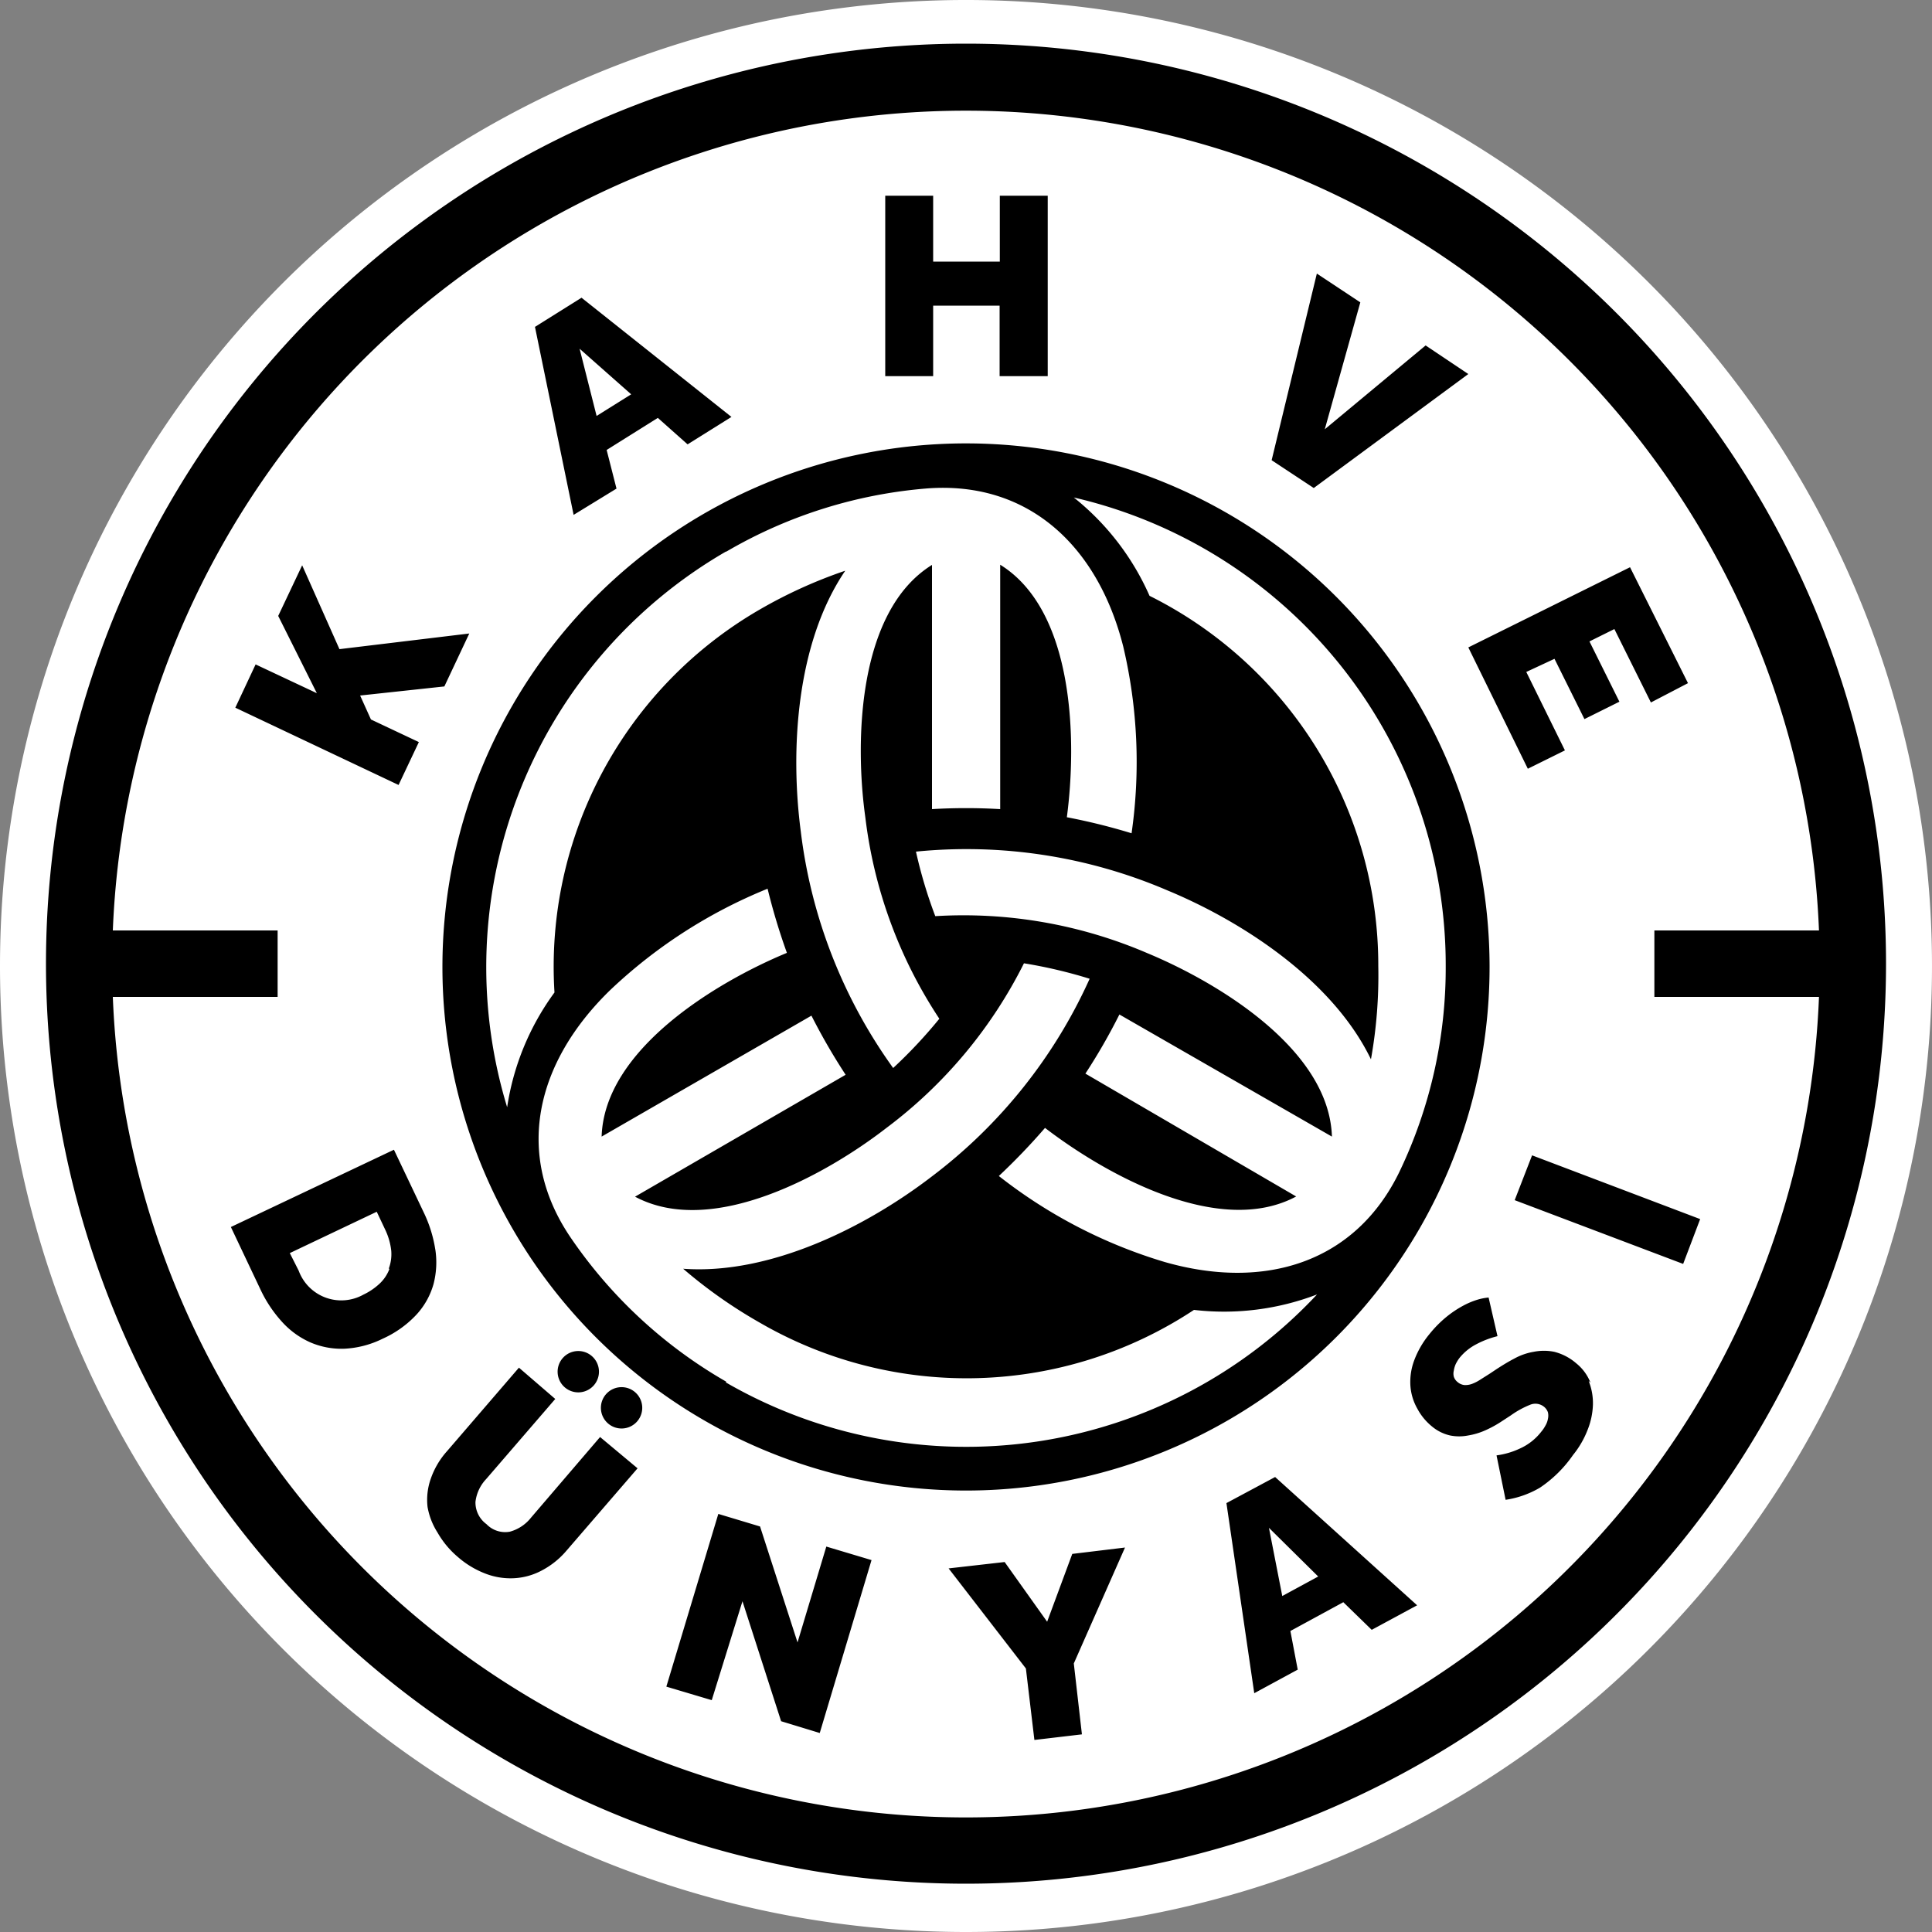
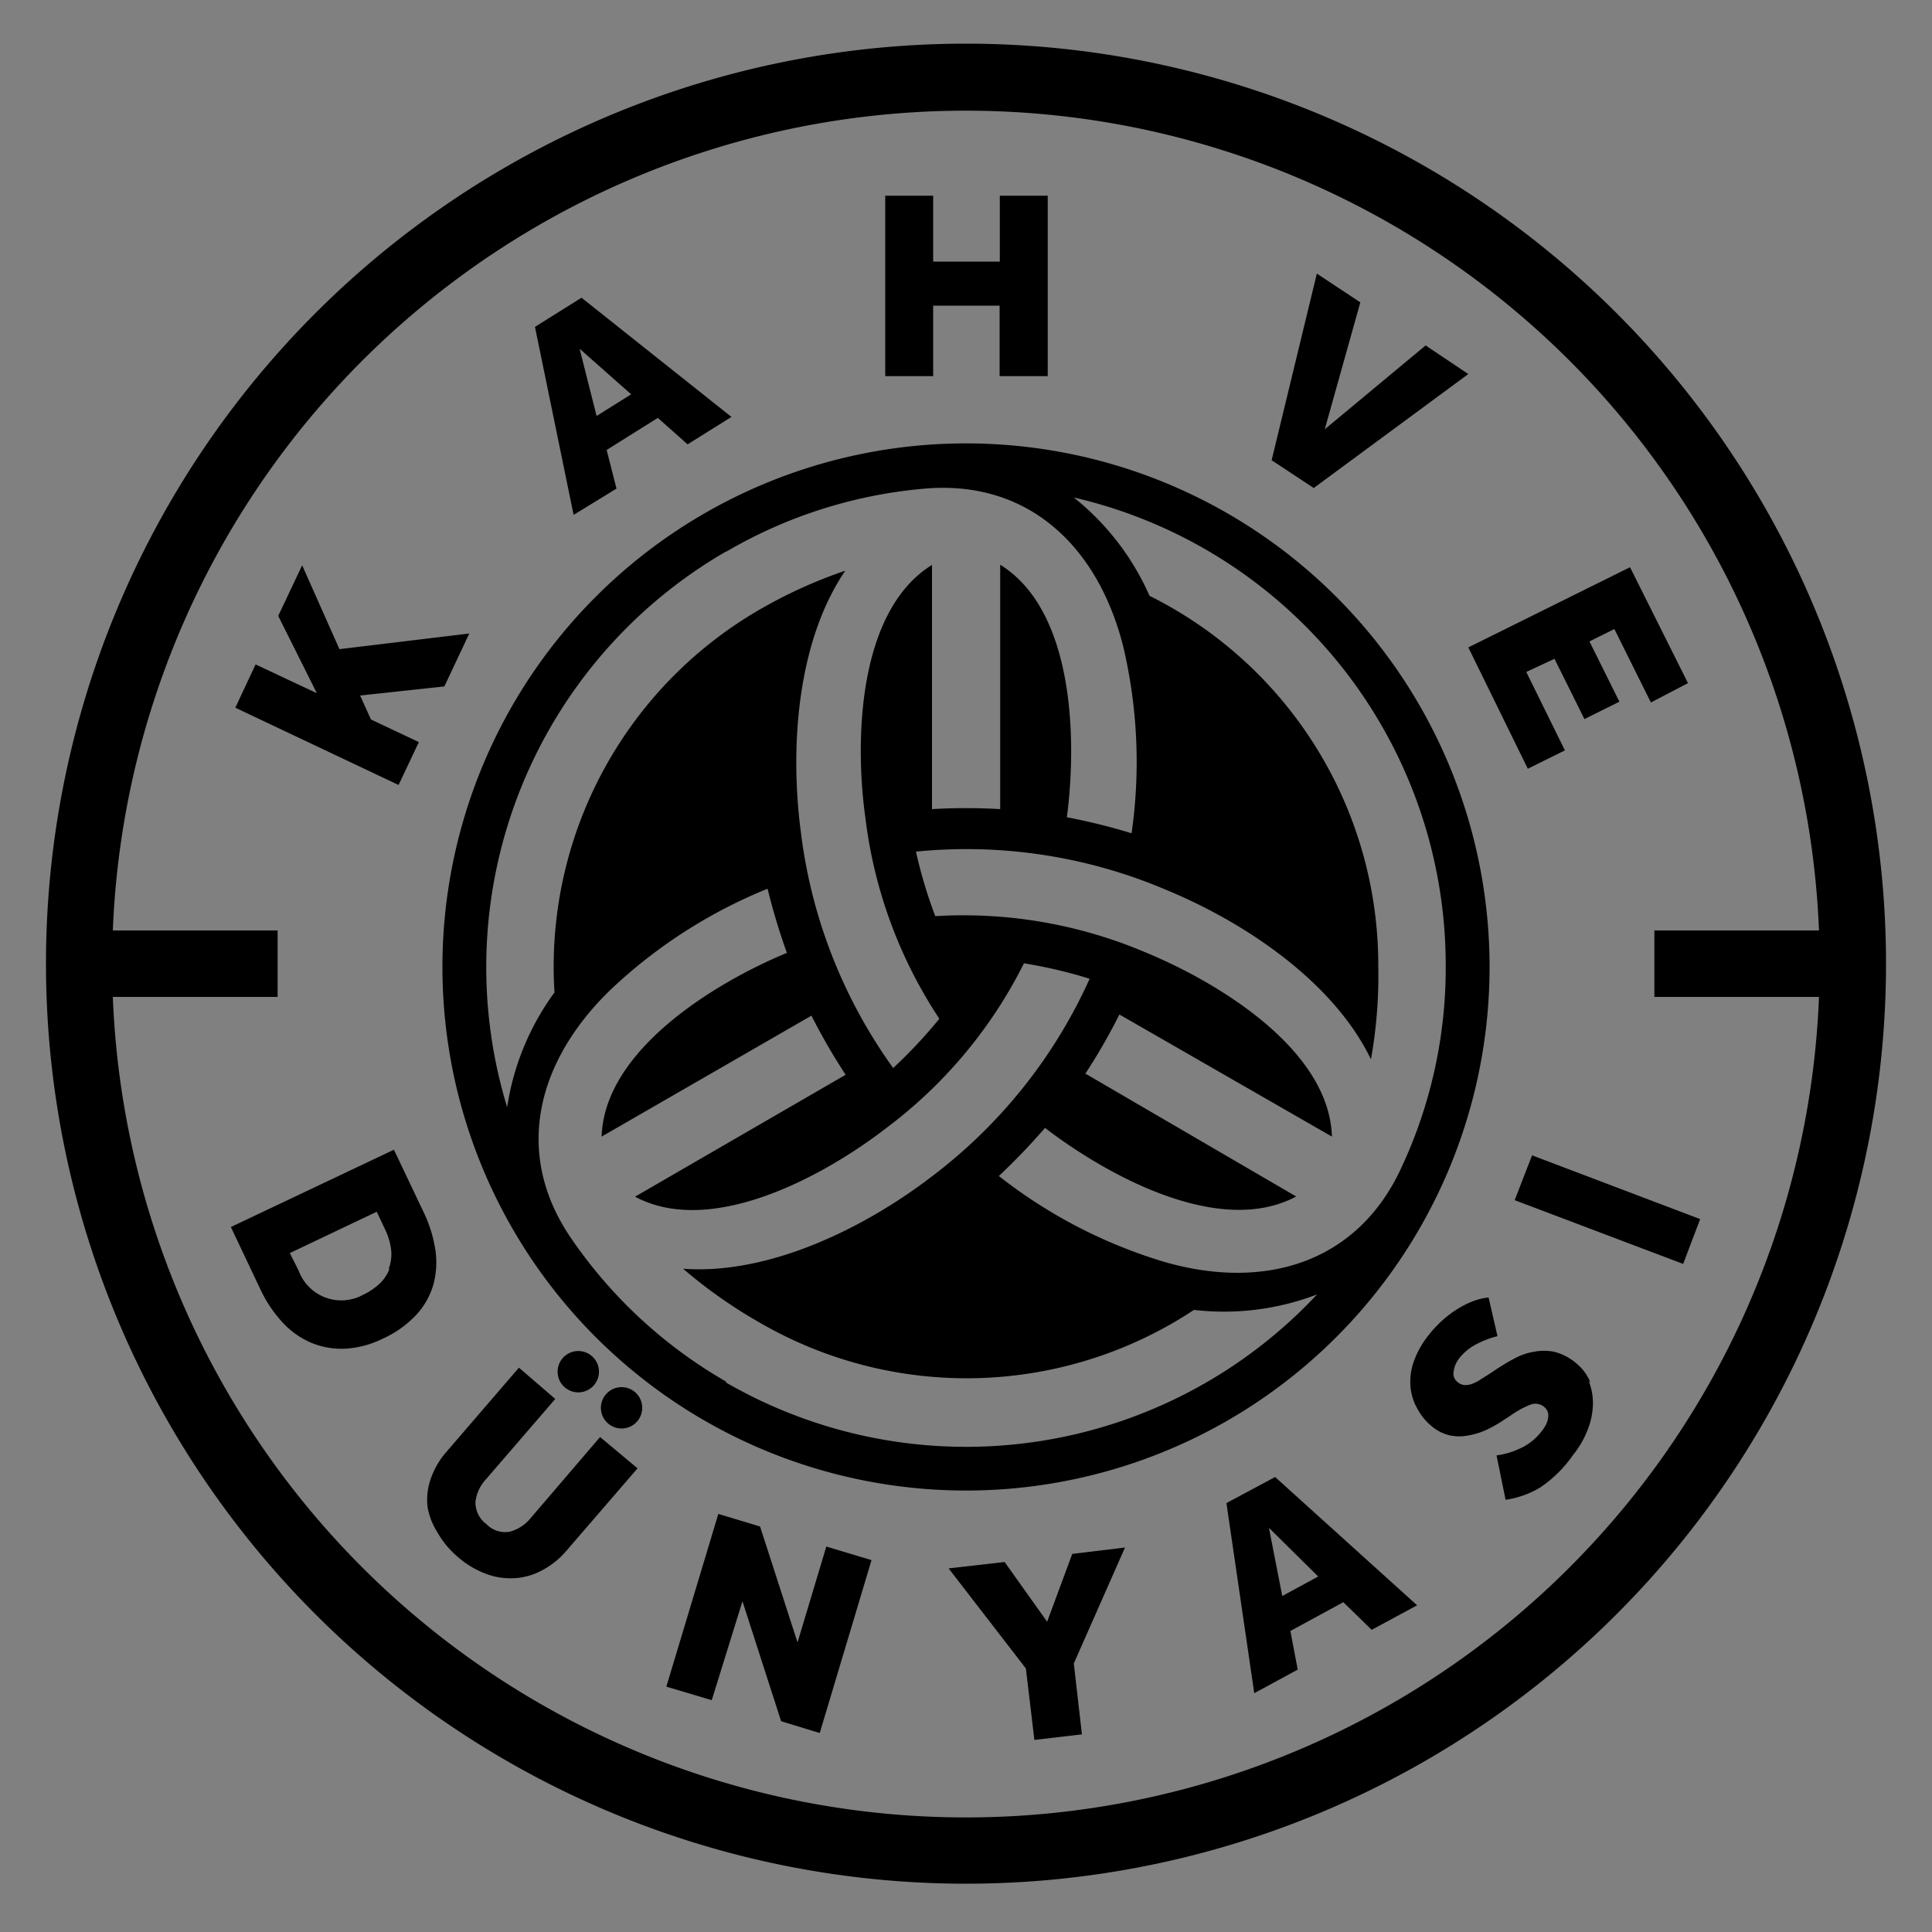
<svg xmlns="http://www.w3.org/2000/svg" viewBox="0 0 100 100">
  <rect x="0" y="0" width="100" height="100" fill="#808080" stroke="none" />
  <defs>
    <style>.cls-1{fill:#fff;}</style>
  </defs>
  <title>Varlık 2</title>
  <g id="katman_2" data-name="katman 2">
    <g id="katman_1-2" data-name="katman 1">
-       <path class="cls-1" d="M50,100A50,50,0,1,0,0,50a50,50,0,0,0,50,50" />
      <path d="M20.16,65.67a2,2,0,0,1-.5.76,3.3,3.3,0,0,1-.85.58,2.35,2.35,0,0,1-3.35-1.24L15,64.86l4.5-2.14.43.91a3.39,3.39,0,0,1,.32,1.1,2.13,2.13,0,0,1-.13.94m2.41-1a6.82,6.82,0,0,0-.6-1.92l-1.54-3.24-8.44,4,1.53,3.23a6.69,6.69,0,0,0,1.11,1.67,4.35,4.35,0,0,0,1.47,1.07,4.08,4.08,0,0,0,1.75.33,5,5,0,0,0,2-.52,5.42,5.42,0,0,0,1.75-1.25,3.88,3.88,0,0,0,.88-1.58,4.44,4.44,0,0,0,.09-1.8m59.7,6.82a3.09,3.09,0,0,1,.22,1.22,3.83,3.83,0,0,1-.28,1.32,4.8,4.8,0,0,1-.75,1.29A6.46,6.46,0,0,1,79.71,77a4.94,4.94,0,0,1-1.78.63l-.47-2.3a4.08,4.08,0,0,0,1.2-.35,2.9,2.9,0,0,0,1.12-.88,1.72,1.72,0,0,0,.21-.31,1,1,0,0,0,.13-.35.76.76,0,0,0,0-.34.64.64,0,0,0-.22-.3.71.71,0,0,0-.7-.09,4.78,4.78,0,0,0-1,.55l-.46.3a5.82,5.82,0,0,1-.83.46,3.6,3.6,0,0,1-.92.28,2.38,2.38,0,0,1-.93,0,2.22,2.22,0,0,1-.92-.45,3,3,0,0,1-.78-.94A2.78,2.78,0,0,1,73,71.69a3.18,3.18,0,0,1,.2-1.28,4.74,4.74,0,0,1,.79-1.36,6,6,0,0,1,.88-.89,5.48,5.48,0,0,1,.85-.57,4.05,4.05,0,0,1,.76-.32,2.91,2.91,0,0,1,.57-.11l.46,2a4.77,4.77,0,0,0-1.1.42,2.73,2.73,0,0,0-.87.71,2,2,0,0,0-.19.31,1.28,1.28,0,0,0-.1.34.65.65,0,0,0,0,.32.59.59,0,0,0,.2.28.64.64,0,0,0,.35.15,1,1,0,0,0,.39-.06,2.16,2.16,0,0,0,.43-.22l.49-.31.39-.26c.28-.18.57-.36.88-.52a3.15,3.15,0,0,1,1-.35,2.68,2.68,0,0,1,1.07,0,2.77,2.77,0,0,1,1.13.59,2.43,2.43,0,0,1,.74,1M20.63,40.63l-8.45-4,1.05-2.24,3.17,1.49-2-4,1.24-2.62,1.93,4.34,6.72-.81L23,35.53,18.64,36l.56,1.24,2.48,1.17Zm37.6,39.47-2.65,6L56,89.77l-2.46.29-.44-3.7-4-5.18L52,80.85l2.2,3.09,1.3-3.51ZM32.67,20.41l-1.79,1.12L30,18.05Zm-.76,4.88-.51-2,2.65-1.66L35.59,23l2.27-1.42L30.1,15.41l-2.41,1.51,2,9.73ZM42.77,80.05l2.34.7L42.43,89.7l-2-.61-2-6.21L36.84,88l-2.35-.7,2.69-8.94,2.16.65,1.94,6ZM31.06,74.38,33,76l-3.72,4.31a4.28,4.28,0,0,1-1.28,1,3.41,3.41,0,0,1-1.43.38,3.6,3.6,0,0,1-1.47-.25,4.74,4.74,0,0,1-1.4-.85,4.69,4.69,0,0,1-1.05-1.26A3.62,3.62,0,0,1,22.13,78a3.28,3.28,0,0,1,.17-1.47,4.19,4.19,0,0,1,.84-1.42l3.72-4.32,1.88,1.62-3.58,4.15a2.06,2.06,0,0,0-.55,1.18,1.39,1.39,0,0,0,.57,1.15,1.34,1.34,0,0,0,1.21.39,2.1,2.1,0,0,0,1.09-.72Zm35.31,8.23-.69-3.53,2.55,2.52ZM63.48,77.8l1.44,9.84,2.25-1.22-.38-2,2.74-1.49L71,84.36l2.35-1.27L66,76.45Zm-30.24-5a1.07,1.07,0,1,1-1.12-1,1.07,1.07,0,0,1,1.12,1M50,94.07A44.19,44.19,0,0,1,5.84,51.6h8.53V48.16H5.84a44.19,44.19,0,0,1,88.31,0H85.63V51.6h8.52A44.19,44.19,0,0,1,50,94.07M50,2.26A47.62,47.62,0,1,0,97.62,49.88,47.62,47.62,0,0,0,50,2.26M76,33.51l8.37-4.15,3,6-1.92,1-1.89-3.8-1.29.64,1.55,3.12-1.81.9-1.55-3.12L79,34.78l2,4.06-1.92.95ZM31,70.93a1.07,1.07,0,1,1-1.12-1,1.07,1.07,0,0,1,1.12,1M48.3,19.47H45.82V10.13H48.3v3.41h3.45V10.13h2.48v9.34H51.74V15.82H48.3Zm31,40.33L88,63.1l-.88,2.32L78.4,62.12ZM68,25.26l-2.18-1.44,2.34-9.66,2.25,1.49-1.84,6.57,5.22-4.34L76,19.36ZM37.58,71.51a24.51,24.51,0,0,1-8-7.39c-3-4.35-1.85-9.13,2-12.87A26.05,26.05,0,0,1,39.73,46a32.62,32.62,0,0,0,1,3.32c-3.65,1.51-9.45,5-9.59,9.51L42,52.57a32,32,0,0,0,1.77,3.06L32.87,61.94c4,2.14,9.9-1.15,13-3.55A24.13,24.13,0,0,0,53,49.86a24.87,24.87,0,0,1,3.4.8,26.43,26.43,0,0,1-8.19,10.25c-3.34,2.56-8.31,5.09-12.85,4.76a25.08,25.08,0,0,0,4,2.81A21.34,21.34,0,0,0,61.8,67.8,13.45,13.45,0,0,0,68.17,67a24.86,24.86,0,0,1-30.59,4.56m0-43A24.47,24.47,0,0,1,48,25.28c5.25-.39,8.83,3,10.14,8.19a26,26,0,0,1,.43,9.66,31.89,31.89,0,0,0-3.35-.83c.52-3.92.41-10.68-3.45-13.07V41.88a30.17,30.17,0,0,0-3.53,0V29.24c-3.86,2.39-4,9.15-3.45,13.07a24.08,24.08,0,0,0,3.83,10.42,25.14,25.14,0,0,1-2.39,2.55,26.38,26.38,0,0,1-4.78-12.23c-.55-4.17-.26-9.74,2.3-13.51a24.62,24.62,0,0,0-4.41,2A21.35,21.35,0,0,0,28.7,51.37a13.41,13.41,0,0,0-2.45,5.94A24.85,24.85,0,0,1,37.59,28.54M74.83,50a24.4,24.4,0,0,1-2.39,10.64c-2.29,4.74-7,6.16-12.16,4.68a25.87,25.87,0,0,1-8.58-4.45,33.32,33.32,0,0,0,2.39-2.49c3.13,2.4,9,5.69,13,3.55L56.18,55.57a30.59,30.59,0,0,0,1.76-3.06l11,6.32c-.14-4.53-5.94-8-9.59-9.51a24.08,24.08,0,0,0-10.94-1.9,24.28,24.28,0,0,1-1-3.34,26.38,26.38,0,0,1,13,2c3.89,1.61,8.57,4.65,10.55,8.75A24.55,24.55,0,0,0,71.34,50,21.36,21.36,0,0,0,59.5,30.84a13.44,13.44,0,0,0-3.92-5.09A24.85,24.85,0,0,1,74.83,50M77.1,50A27.1,27.1,0,1,0,50,77.15,27.1,27.1,0,0,0,77.1,50" />
    </g>
  </g>
</svg>